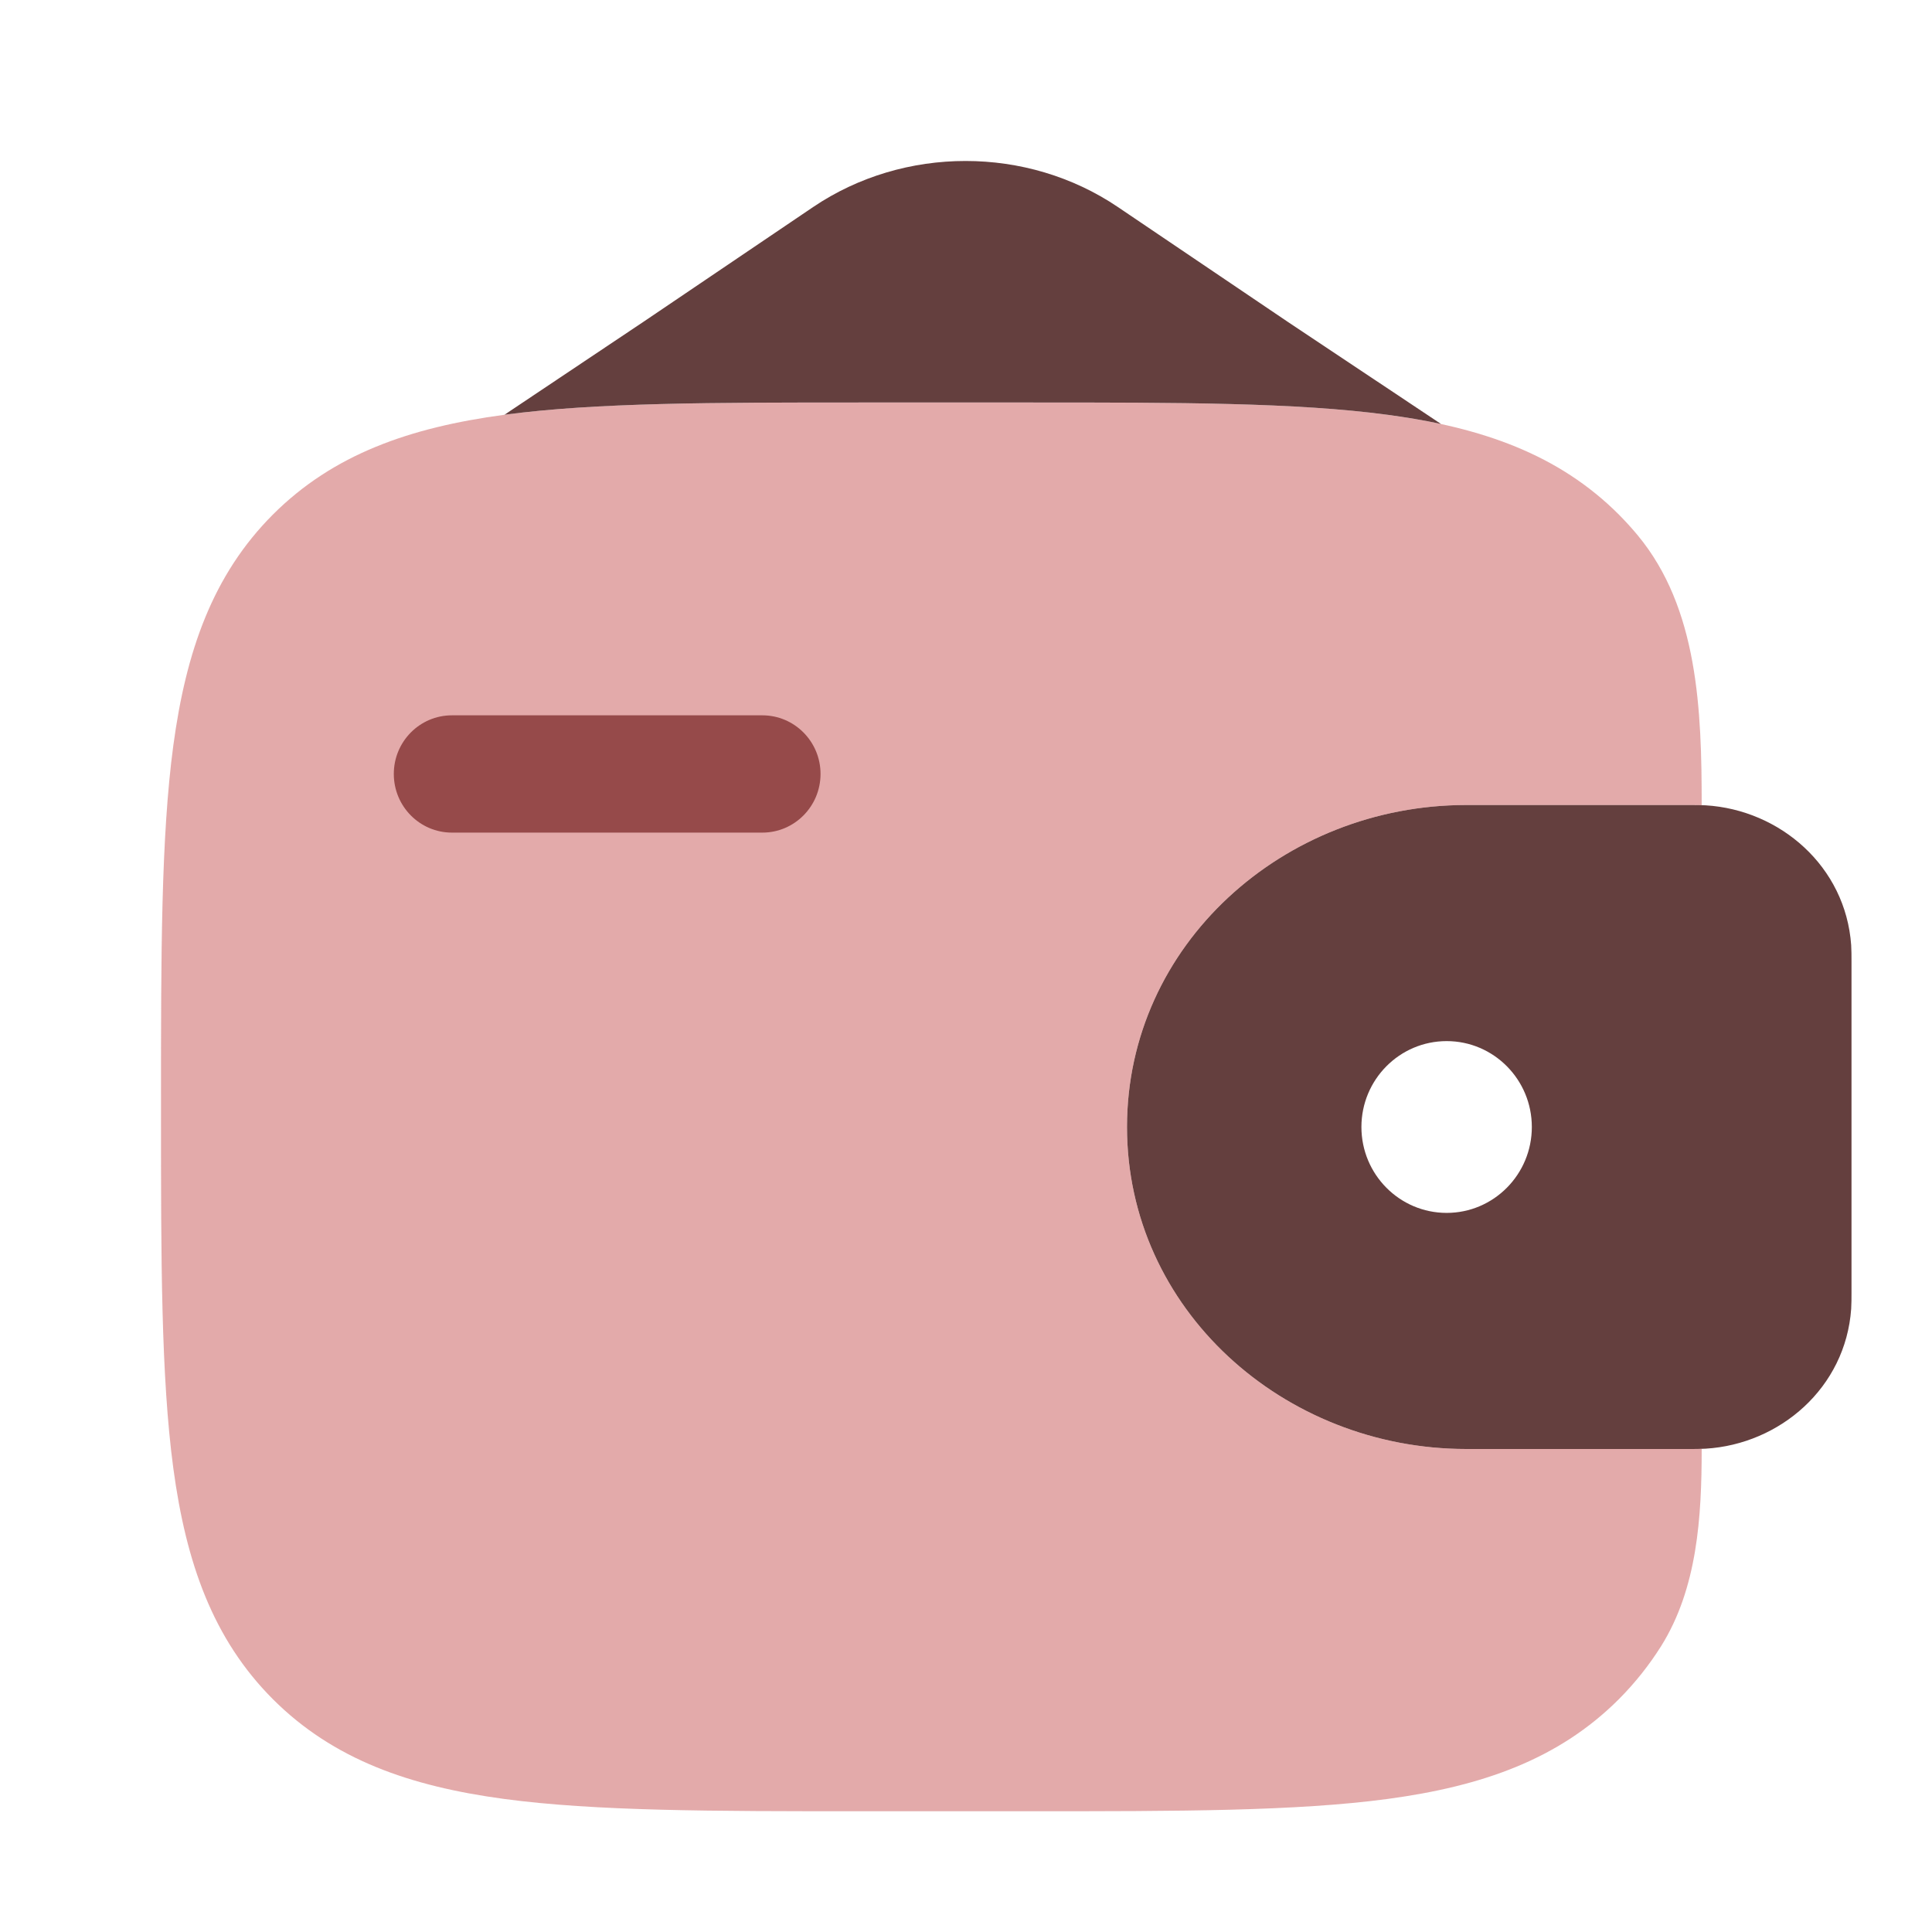
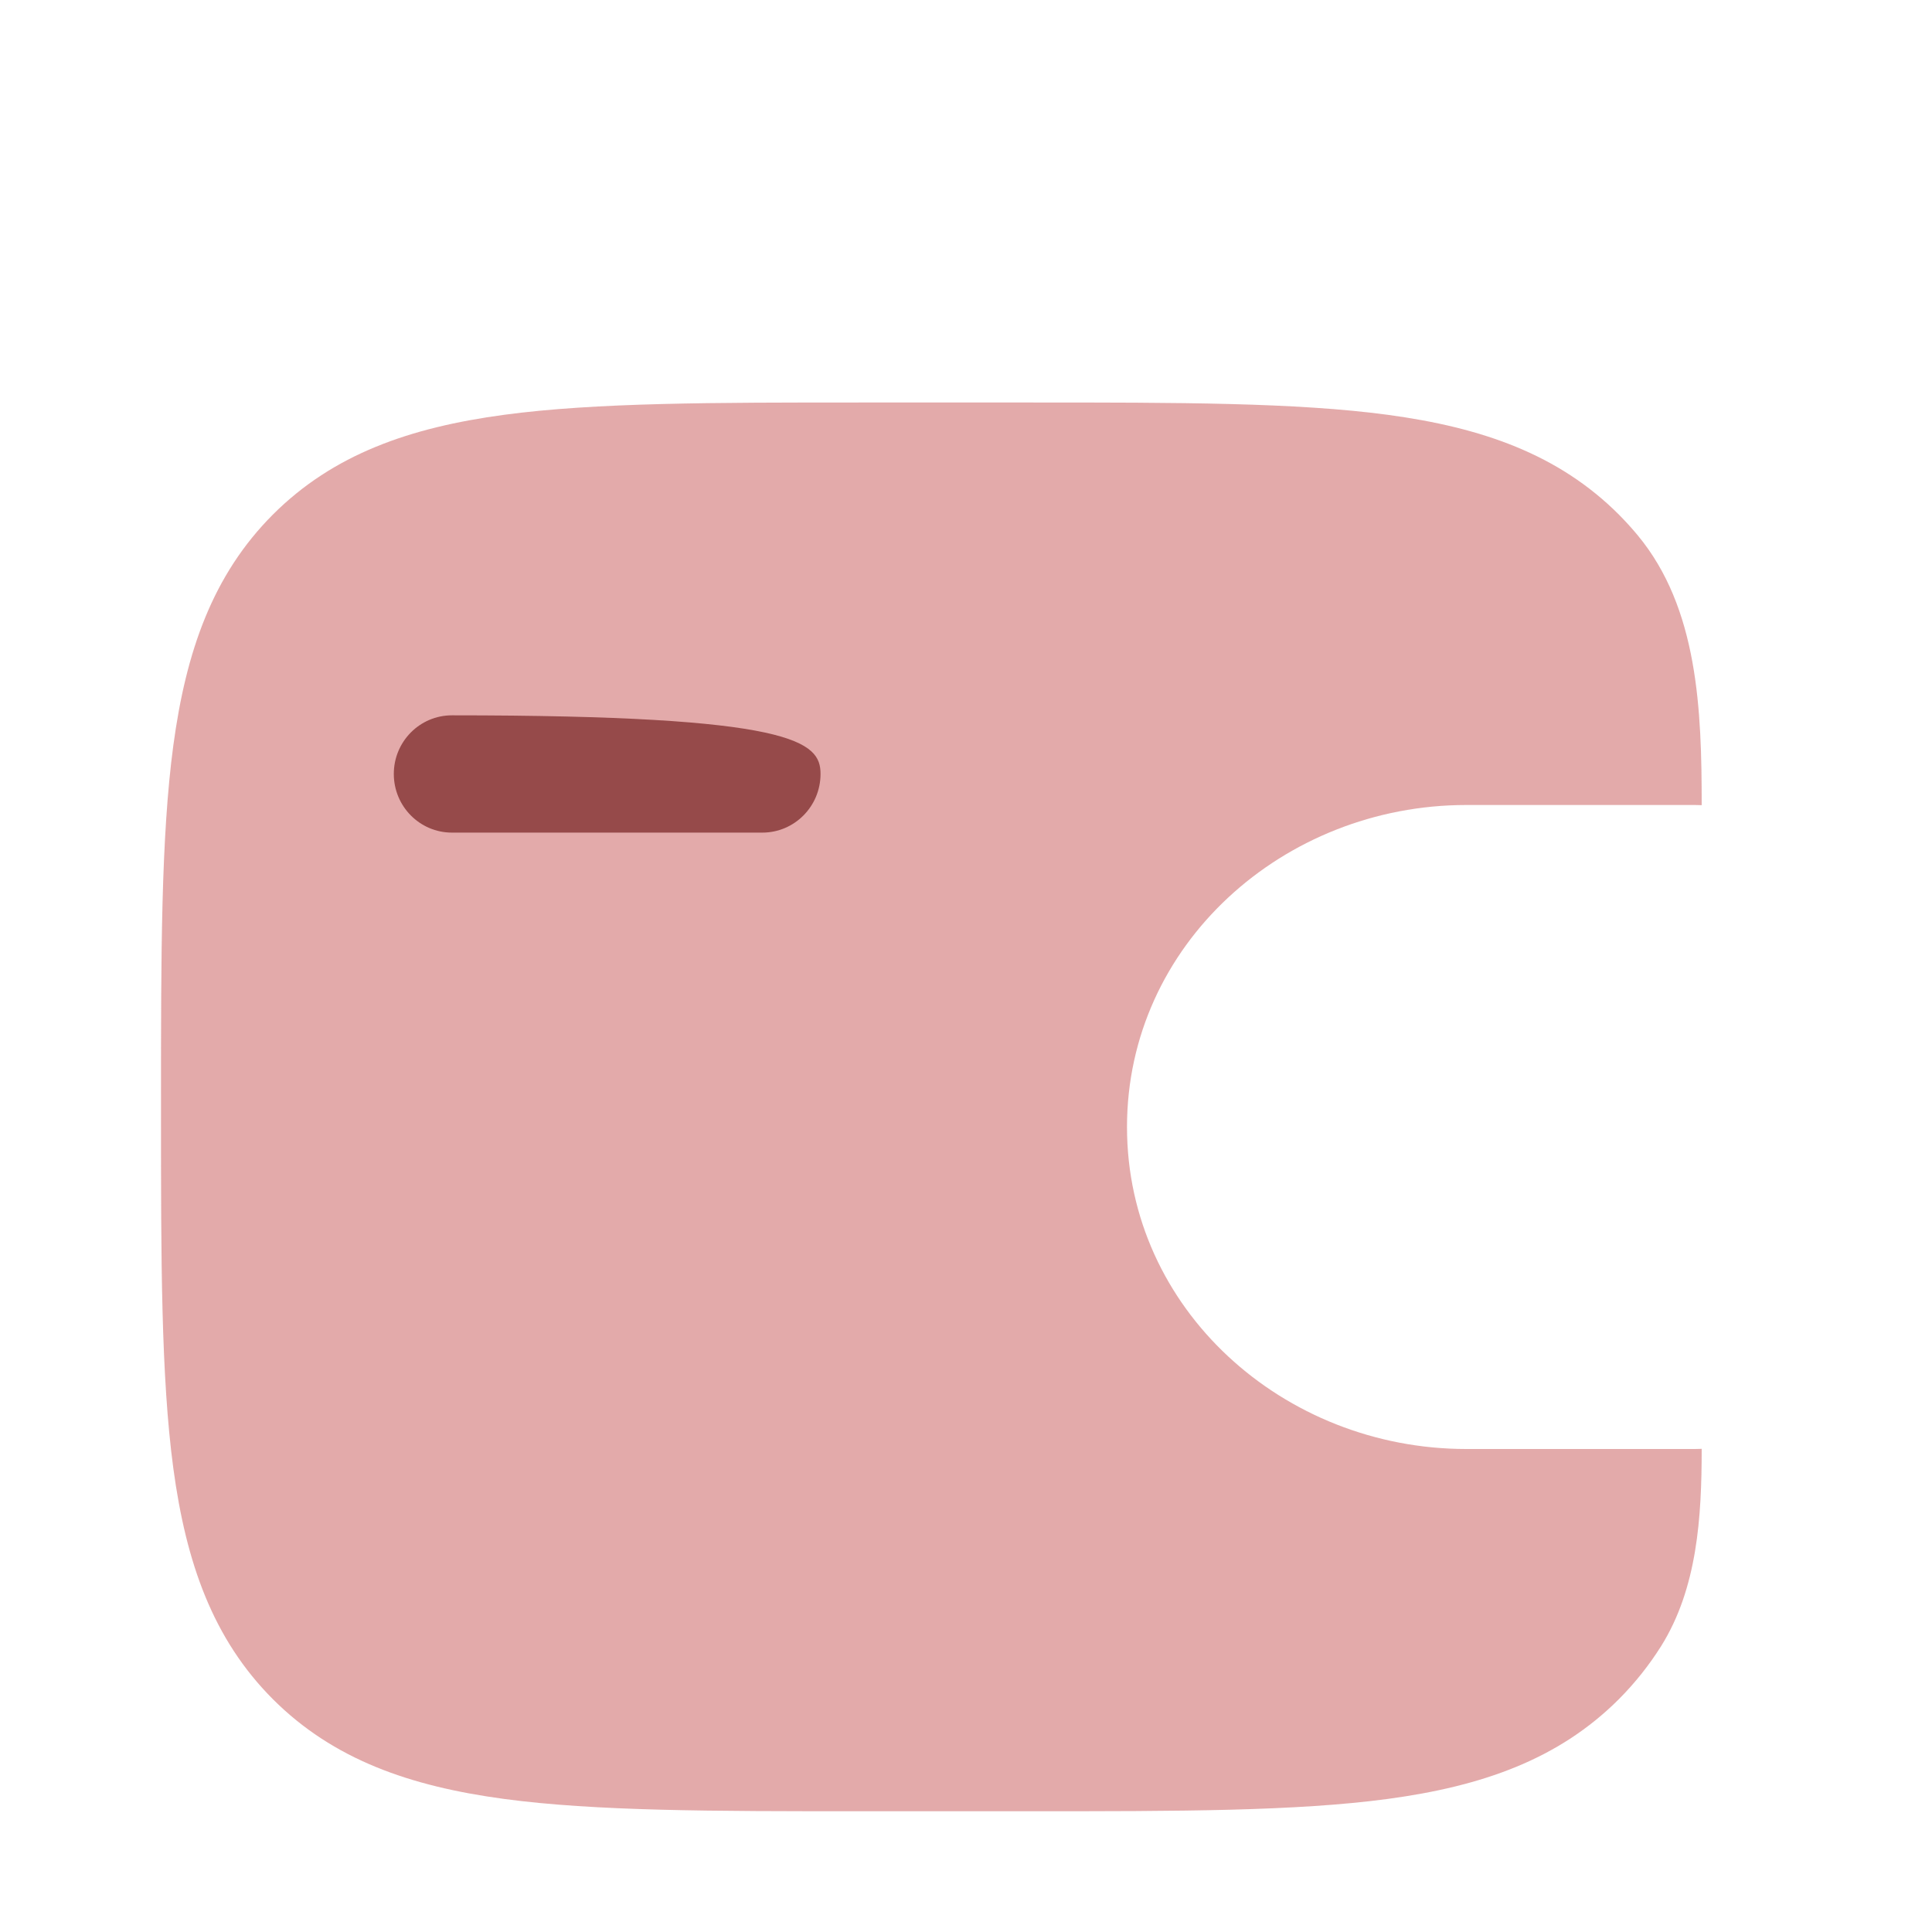
<svg xmlns="http://www.w3.org/2000/svg" id="Layer_1" data-name="Layer 1" viewBox="0 0 24 24" class="icon" aria-hidden="true" focusable="false" width="24" height="24">
-   <path class="fill-black" d="M4.892 9.614C4.892 9.212 5.215 8.886 5.614 8.886H9.47C9.869 8.886 10.193 9.212 10.193 9.614C10.193 10.017 9.869 10.343 9.47 10.343H5.614C5.215 10.343 4.892 10.017 4.892 9.614Z" fill="#643F3E" />
-   <path class="fill-black" fill-rule="evenodd" clip-rule="evenodd" d="M21.188 10.004C21.126 10 21.058 10 20.988 10L20.971 10H18.215C15.944 10 14 11.736 14 14C14 16.264 15.944 18 18.215 18H20.971L20.988 18C21.058 18 21.126 18 21.188 17.996C22.111 17.94 22.927 17.239 22.996 16.259C23 16.195 23 16.126 23 16.062L23 16.044V11.956L23 11.938C23 11.874 23 11.805 22.996 11.741C22.927 10.761 22.111 10.06 21.188 10.004ZM17.971 15.067C18.555 15.067 19.029 14.589 19.029 14C19.029 13.411 18.555 12.933 17.971 12.933C17.386 12.933 16.912 13.411 16.912 14C16.912 14.589 17.386 15.067 17.971 15.067Z" fill="#643F3E" />
+   <path class="fill-black" d="M4.892 9.614C4.892 9.212 5.215 8.886 5.614 8.886C9.869 8.886 10.193 9.212 10.193 9.614C10.193 10.017 9.869 10.343 9.47 10.343H5.614C5.215 10.343 4.892 10.017 4.892 9.614Z" fill="#643F3E" />
  <path class="fill-green" opacity="0.5" d="M21.139 10.002C21.139 8.821 21.096 7.554 20.342 6.647C20.269 6.559 20.191 6.474 20.109 6.391C19.36 5.643 18.411 5.311 17.239 5.153C16.1 5 14.644 5 12.806 5H10.694C8.856 5 7.4 5 6.261 5.153C5.089 5.311 4.14 5.643 3.391 6.391C2.643 7.14 2.311 8.089 2.153 9.261C2 10.4 2 11.856 2 13.694V13.806C2 15.644 2 17.1 2.153 18.239C2.311 19.411 2.643 20.36 3.391 21.109C4.14 21.857 5.089 22.189 6.261 22.347C7.4 22.5 8.856 22.5 10.694 22.5H12.806C14.644 22.5 16.1 22.5 17.239 22.347C18.411 22.189 19.36 21.857 20.109 21.109C20.313 20.904 20.487 20.684 20.635 20.449C21.085 19.729 21.139 18.847 21.139 17.998C21.091 18 21.04 18 20.988 18L18.215 18C15.944 18 14 16.264 14 14C14 11.736 15.944 10 18.215 10L20.988 10C21.04 10 21.091 10 21.139 10.002Z" fill="#C95656" />
-   <path class="fill-black" d="M10.101 2.572L8 3.993L6.267 5.152C7.405 5 8.859 5 10.694 5H12.806C14.644 5 16.1 5 17.239 5.153C17.468 5.184 17.689 5.221 17.901 5.267L16 4L13.887 2.572C12.759 1.809 11.23 1.809 10.101 2.572Z" fill="#643F3E" />
</svg>